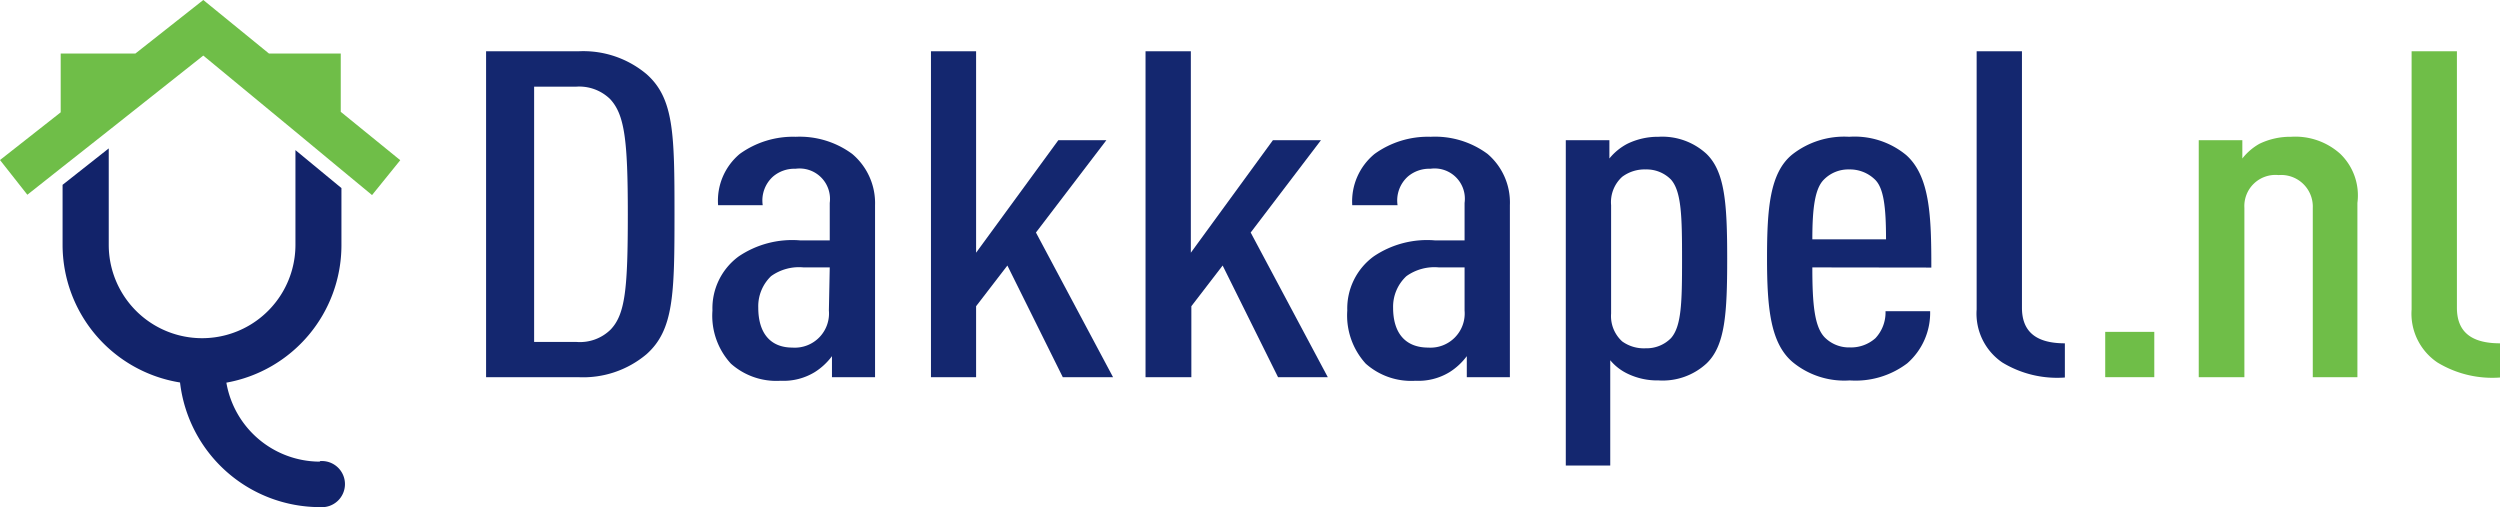
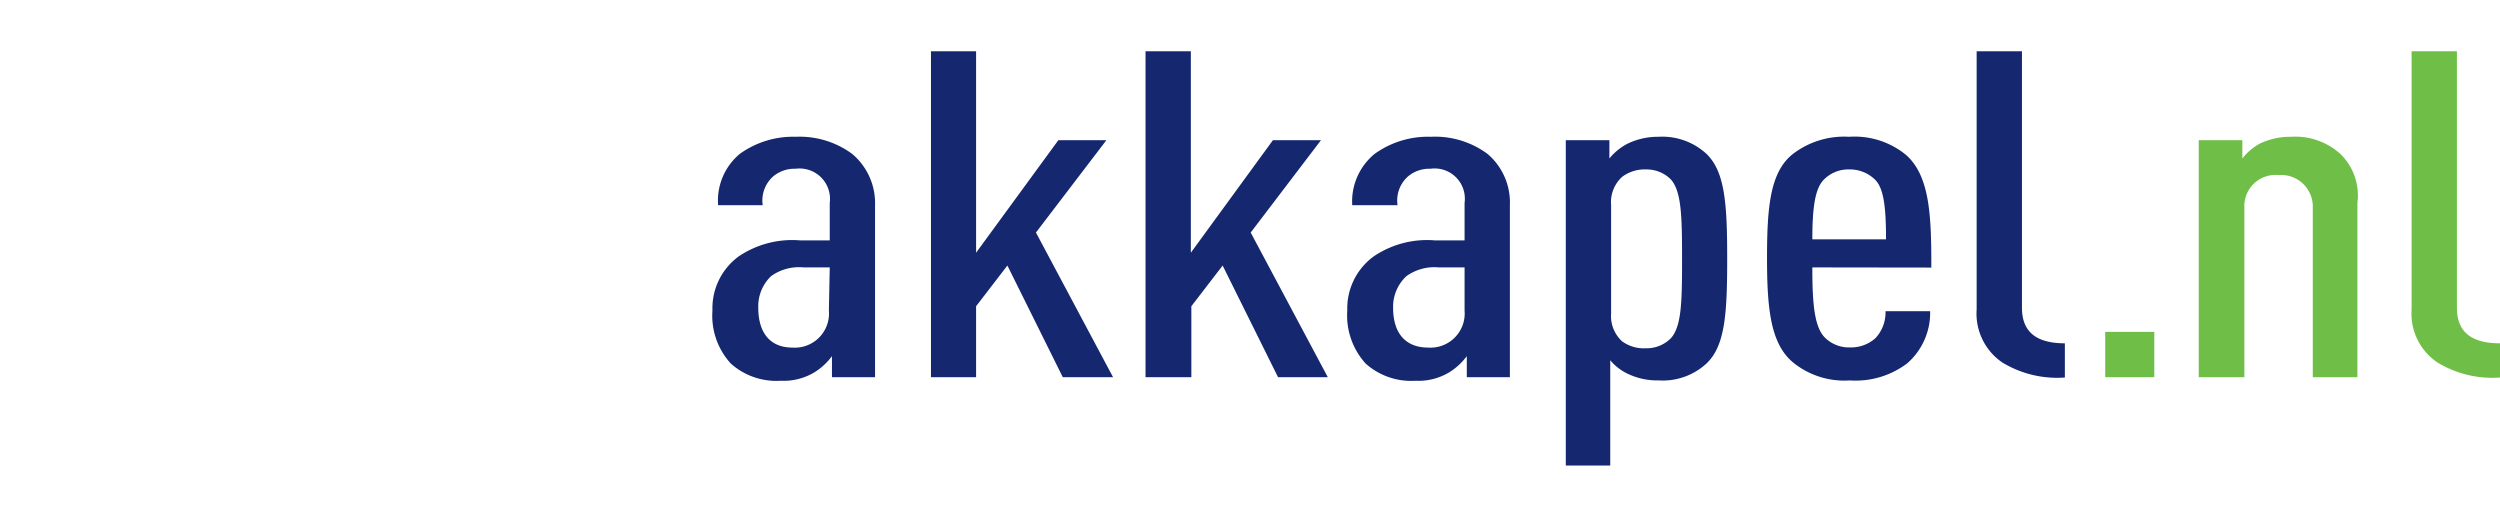
<svg xmlns="http://www.w3.org/2000/svg" viewBox="0 0 146.22 29.66">
  <defs>
    <style>.cls-1{fill:#6fbe48;}.cls-2{fill:#12236a;}.cls-3{fill:#14276f;}</style>
  </defs>
  <g id="Laag_2" data-name="Laag 2">
    <g id="Layer_1" data-name="Layer 1">
-       <polygon class="cls-1" points="19.93 6.54 19.93 3.13 15.73 3.13 11.89 0 7.92 3.13 3.55 3.13 3.55 6.57 0 9.36 1.6 11.39 3.66 9.76 6.36 7.63 11.89 3.25 17.28 7.7 19.97 9.93 21.76 11.41 23.41 9.37 19.93 6.54" />
-       <path class="cls-2" d="M18.71,27a5.56,5.56,0,0,1-5.47-4.62,8.17,8.17,0,0,0,6.73-8V11L17.28,8.78v5.54a5.46,5.46,0,0,1-10.92,0V8.68l-2.7,2.13v3.51a8.16,8.16,0,0,0,6.87,8.05,8.24,8.24,0,0,0,8.18,7.29,1.35,1.35,0,1,0,0-2.69Z" />
-       <path class="cls-3" d="M37.81,20.72a5.75,5.75,0,0,1-4,1.34H28.43V3h5.39a5.75,5.75,0,0,1,4,1.34c1.6,1.42,1.63,3.5,1.63,8.18S39.41,19.3,37.81,20.72ZM35.68,5.79a2.59,2.59,0,0,0-2-.72H31.24V20h2.48a2.56,2.56,0,0,0,2-.73c.85-.9,1-2.38,1-6.74S36.53,6.7,35.68,5.79Z" />
      <path class="cls-3" d="M48.66,22.06V20.83a3.73,3.73,0,0,1-1,.93,3.5,3.5,0,0,1-2,.51,4,4,0,0,1-2.91-1,4.14,4.14,0,0,1-1.08-3.11A3.76,3.76,0,0,1,43.2,15a5.59,5.59,0,0,1,3.6-.94h1.73V11.87a1.78,1.78,0,0,0-2-2,1.93,1.93,0,0,0-1.31.45A1.88,1.88,0,0,0,44.61,12H42A3.56,3.56,0,0,1,43.27,9a5.33,5.33,0,0,1,3.27-1,5.18,5.18,0,0,1,3.3,1A3.76,3.76,0,0,1,51.18,12V22.06Zm-.13-6.42H47a2.8,2.8,0,0,0-1.9.51A2.44,2.44,0,0,0,44.35,18c0,1.45.68,2.33,2,2.33a2,2,0,0,0,2.13-2.17Z" />
      <path class="cls-3" d="M62.16,22.06l-3.24-6.53-1.83,2.38v4.15H54.45V3h2.64V14.78L61.9,8.2h2.81l-4.12,5.4,4.51,8.46Z" />
      <path class="cls-3" d="M74.75,22.06l-3.24-6.53-1.83,2.38v4.15H67V3h2.65V14.78l4.8-6.58h2.81l-4.11,5.4,4.51,8.46Z" />
      <path class="cls-3" d="M85.79,22.06V20.83a3.73,3.73,0,0,1-1,.93,3.5,3.5,0,0,1-2,.51,4,4,0,0,1-2.91-1,4.18,4.18,0,0,1-1.08-3.11A3.77,3.77,0,0,1,80.34,15a5.57,5.57,0,0,1,3.59-.94h1.73V11.87a1.77,1.77,0,0,0-2-2,1.93,1.93,0,0,0-1.31.45A1.88,1.88,0,0,0,81.74,12H79.09A3.59,3.59,0,0,1,80.4,9a5.33,5.33,0,0,1,3.27-1A5.16,5.16,0,0,1,87,9,3.73,3.73,0,0,1,88.31,12V22.06Zm-.13-6.42h-1.5a2.82,2.82,0,0,0-1.9.51A2.44,2.44,0,0,0,81.48,18c0,1.45.69,2.33,2.06,2.33a2,2,0,0,0,2.12-2.17Z" />
      <path class="cls-3" d="M99.82,21.25a3.78,3.78,0,0,1-2.81,1,4,4,0,0,1-1.83-.4,3,3,0,0,1-1-.78v6.16H91.58V8.2h2.55V9.27a3.35,3.35,0,0,1,1.05-.86A4.08,4.08,0,0,1,97,8a3.82,3.82,0,0,1,2.81,1c1.08,1.05,1.21,2.92,1.21,6.13S100.9,20.21,99.82,21.25ZM97.73,10.5a2,2,0,0,0-1.47-.59,2.19,2.19,0,0,0-1.38.43A2,2,0,0,0,94.23,12v6.34a2,2,0,0,0,.65,1.63,2.17,2.17,0,0,0,1.38.4,2,2,0,0,0,1.47-.59c.62-.7.65-2.11.65-4.6S98.35,11.2,97.73,10.5Z" />
      <path class="cls-3" d="M106,15.64c0,2.19.13,3.47.72,4.09a2,2,0,0,0,1.47.59,2.15,2.15,0,0,0,1.5-.54,2.2,2.2,0,0,0,.59-1.58h2.61a3.92,3.92,0,0,1-1.34,3.05,5,5,0,0,1-3.36,1,4.75,4.75,0,0,1-3.34-1.07c-1.3-1.1-1.5-3.16-1.5-6.07s.16-5,1.47-6.07A4.92,4.92,0,0,1,108.15,8a4.74,4.74,0,0,1,3.34,1.07c1.4,1.25,1.47,3.61,1.47,6.58Zm3.66-5.14a2.1,2.1,0,0,0-1.51-.59,2,2,0,0,0-1.47.59c-.52.51-.68,1.63-.68,3.5h4.31C110.31,12.13,110.18,11,109.66,10.5Z" />
      <path class="cls-3" d="M117.11,21.2a3.46,3.46,0,0,1-1.5-3.1V3h2.65V18c0,1.36.78,2.08,2.51,2.08v2A6.17,6.17,0,0,1,117.11,21.2Z" />
      <path class="cls-1" d="M123.13,22.06V19.41H126v2.65Z" />
      <path class="cls-1" d="M135.27,22.06v-9.9a1.85,1.85,0,0,0-2-1.92,1.82,1.82,0,0,0-2,1.92v9.9H128.6V8.2h2.55V9.27a3.35,3.35,0,0,1,1-.86A4.14,4.14,0,0,1,134,8a3.93,3.93,0,0,1,2.88,1,3.38,3.38,0,0,1,1,2.87V22.06Z" />
      <path class="cls-1" d="M142.56,21.2a3.44,3.44,0,0,1-1.51-3.1V3h2.65V18c0,1.36.78,2.08,2.52,2.08v2A6.17,6.17,0,0,1,142.56,21.2Z" />
    </g>
  </g>
</svg>